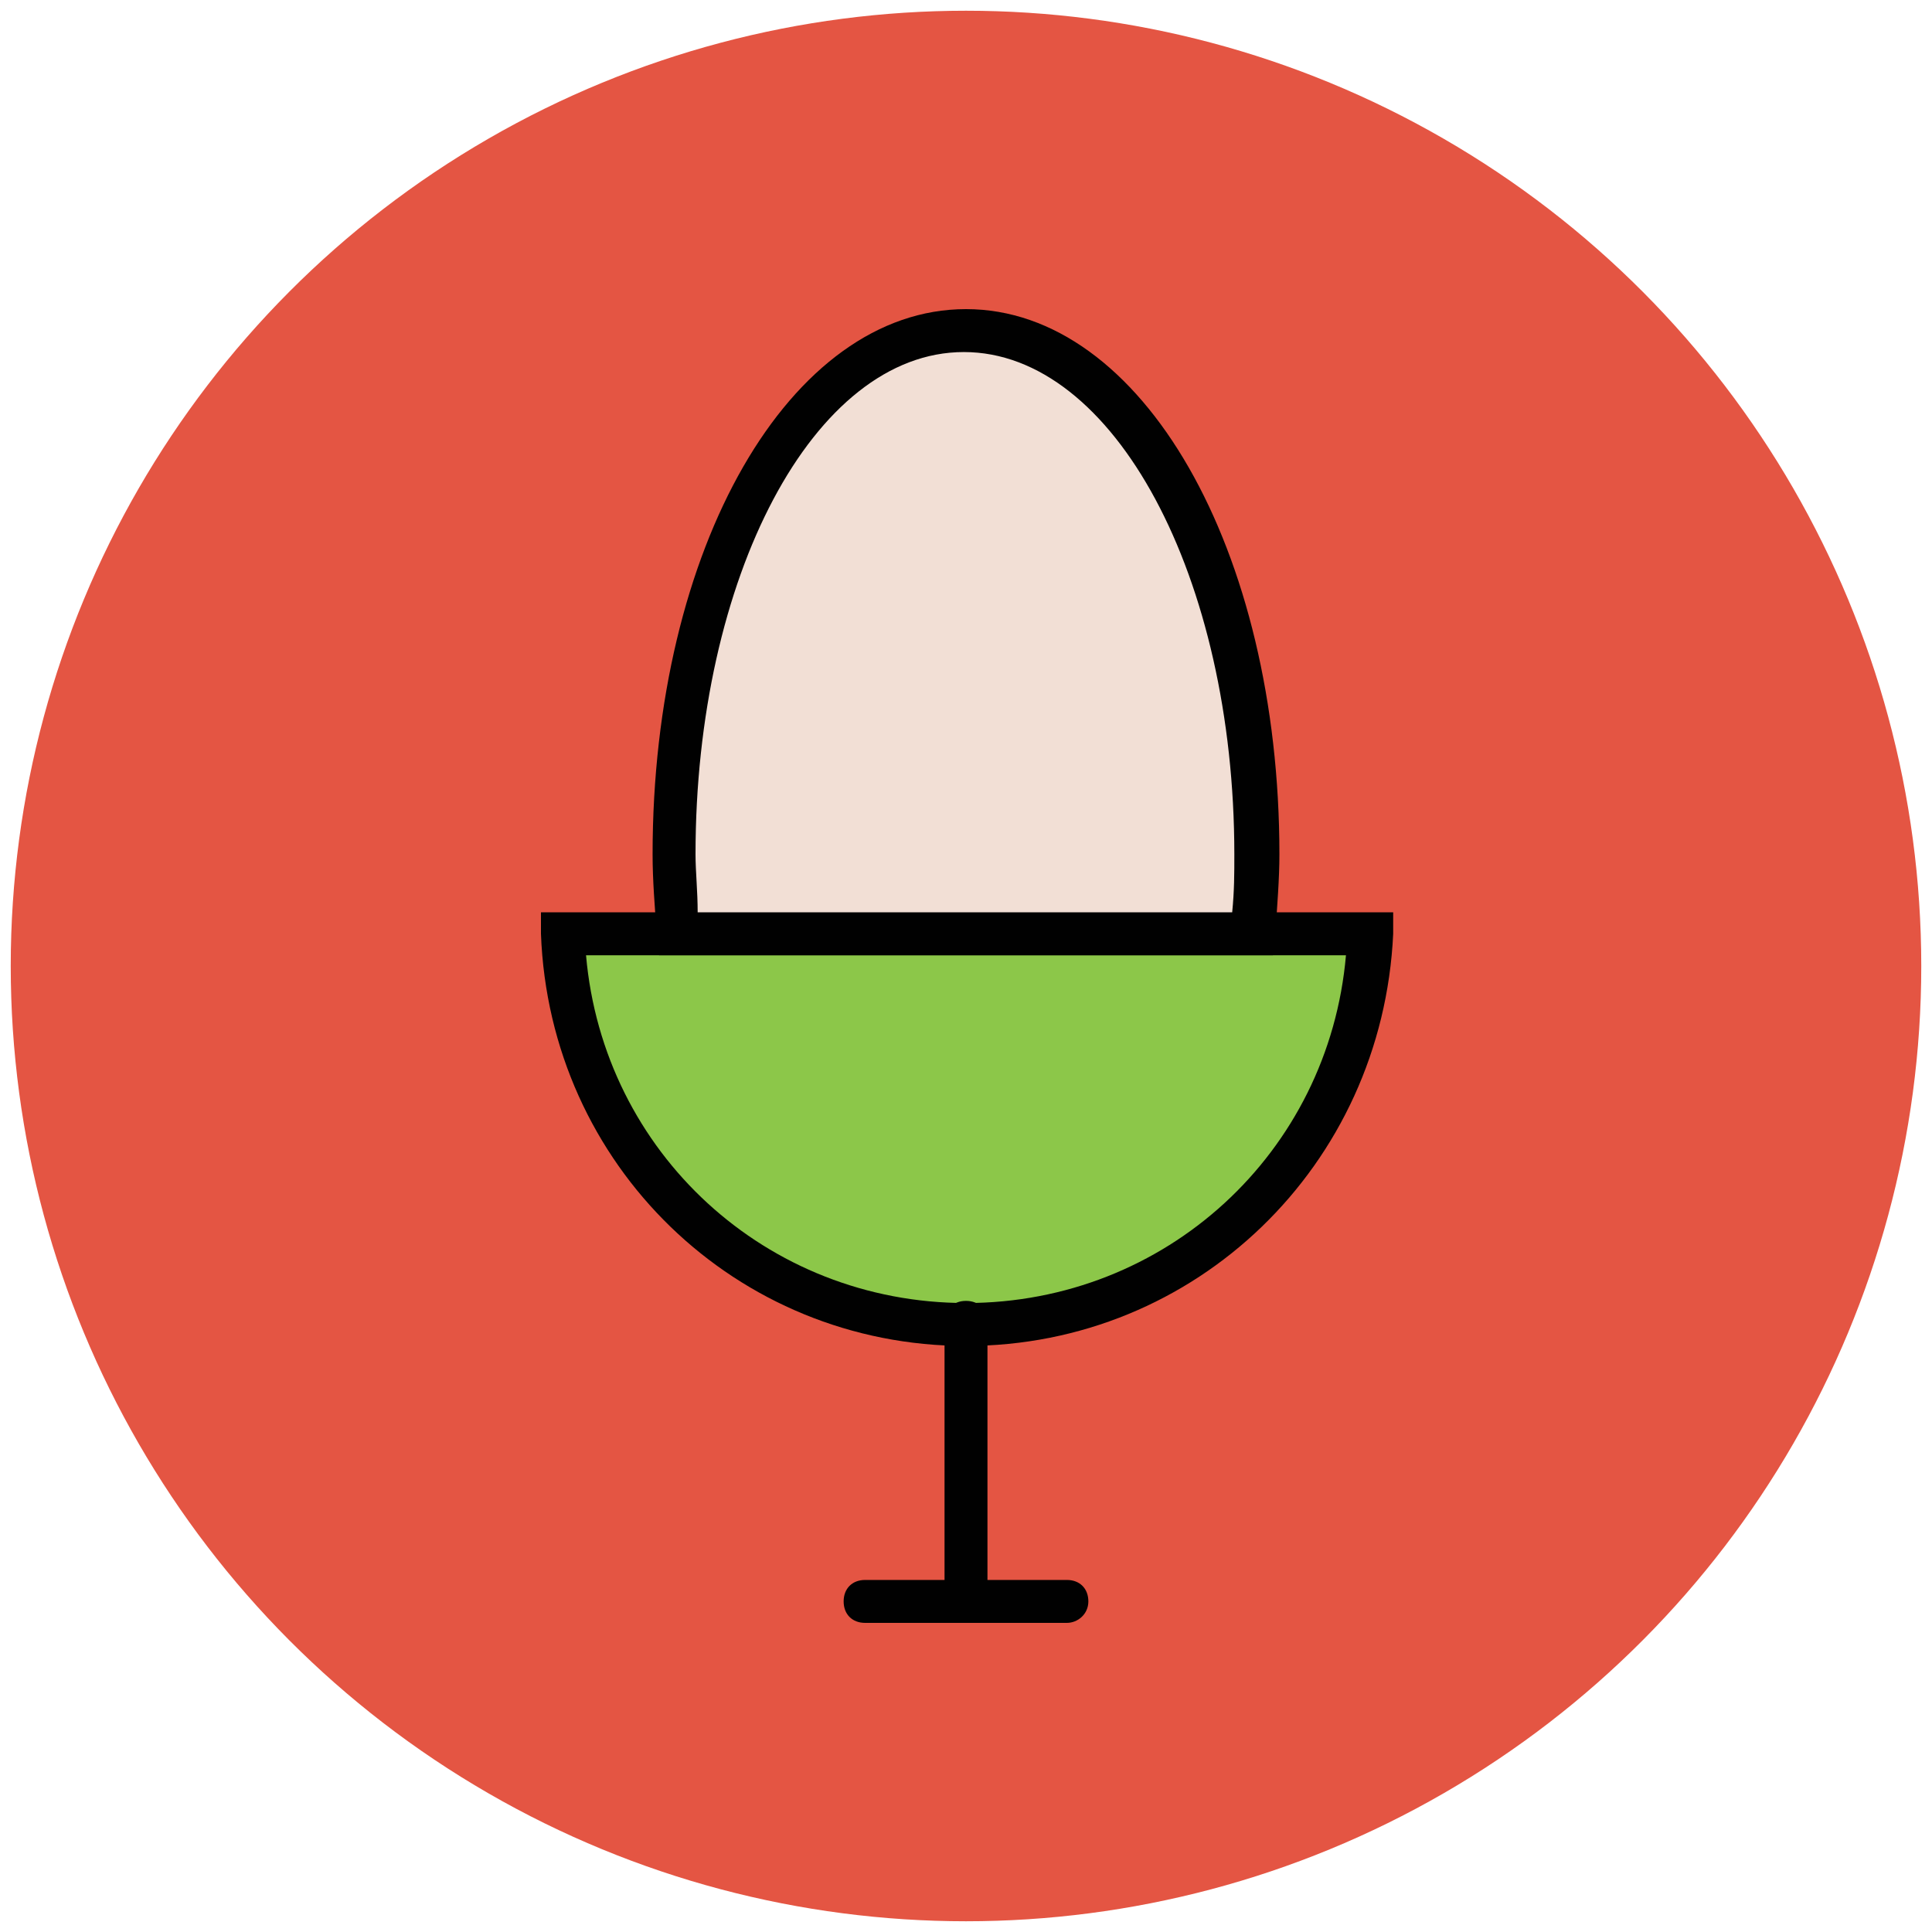
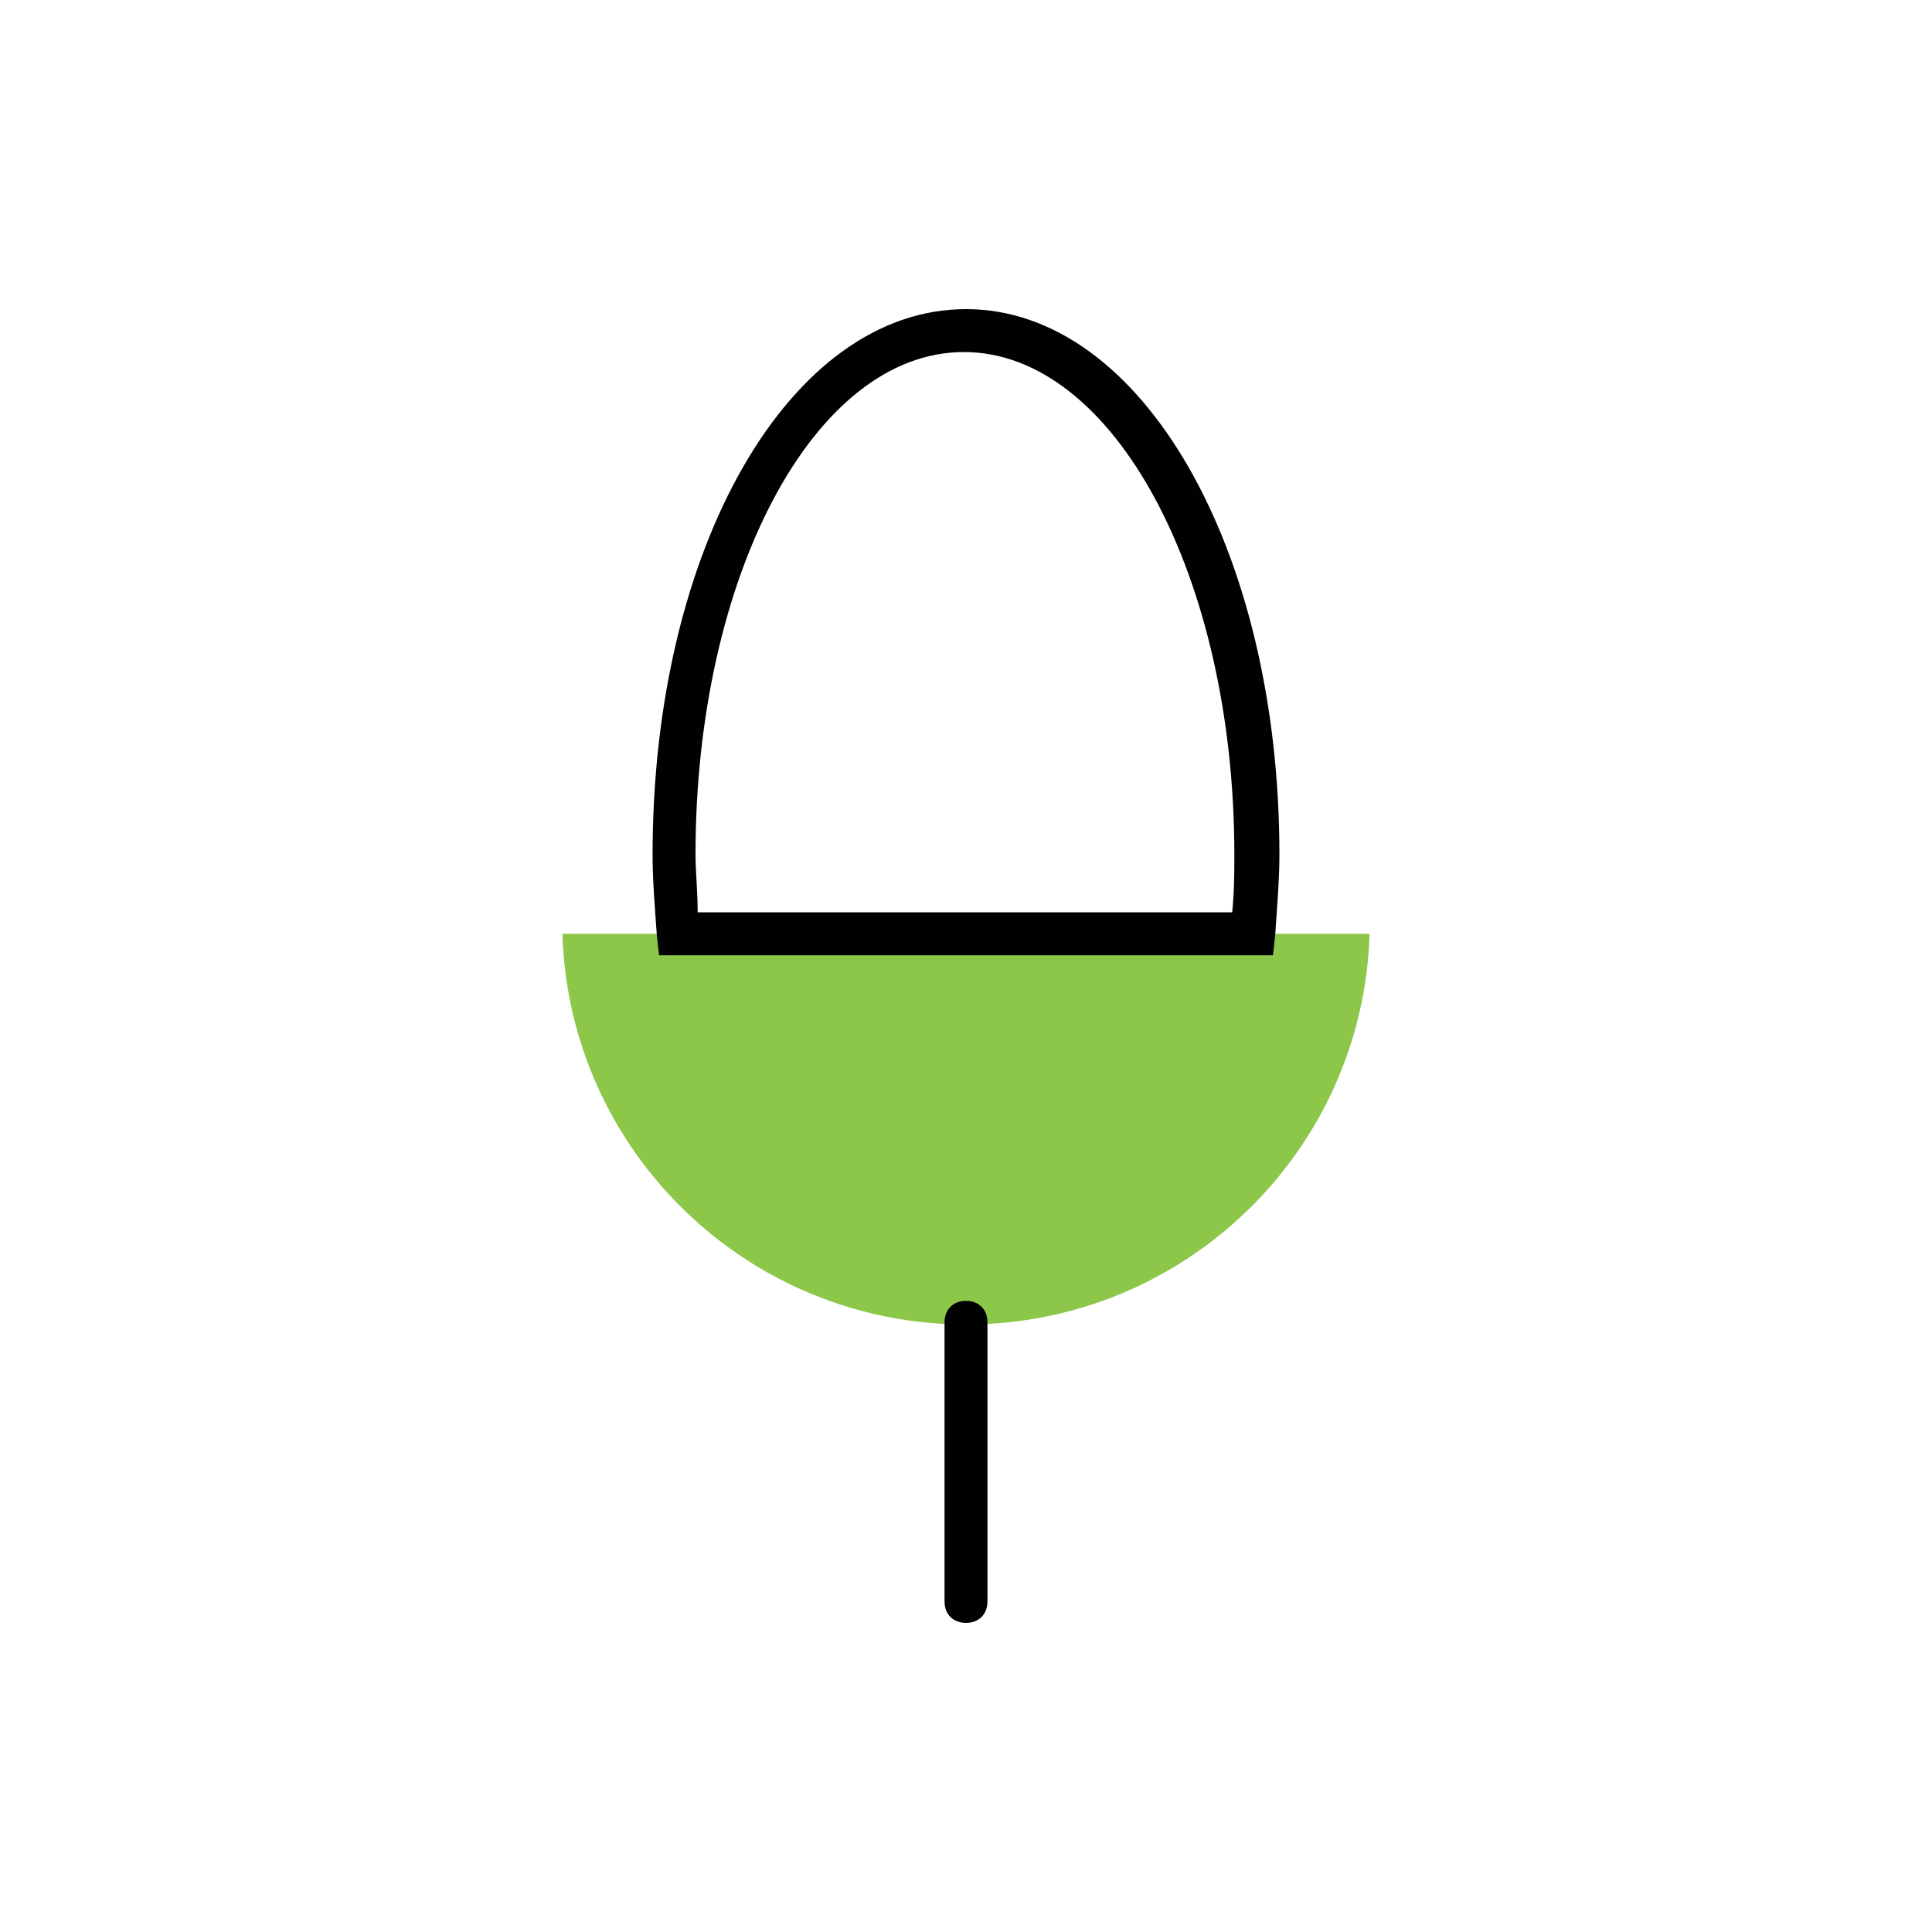
<svg xmlns="http://www.w3.org/2000/svg" version="1.1" id="Layer_1" x="0px" y="0px" viewBox="0 0 90 90" enable-background="new 0 0 90 90" xml:space="preserve">
  <g>
    <g>
-       <circle fill="#E45543" cx="45" cy="45" r="44.5" />
+       </g>
+     <g>
+       <path fill="#8CC749" d="M26.2,43.5c0.3,10.1,8.6,18.2,18.8,18.2c10.2,0,18.5-8.1,18.8-18.2H26.2z" />
    </g>
    <g>
-       <path fill="#8CC749" d="M26.2,43.5c0.3,10.1,8.6,18.2,18.8,18.2c10.2,0,18.5-8.1,18.8-18.2H26.2z" />
-       <path fill="#010101" d="M45,62.7c-10.7,0-19.4-8.4-19.8-19.2l0-1h39.7l0,1C64.4,54.3,55.7,62.7,45,62.7z M27.3,44.5    c0.8,9.2,8.4,16.2,17.7,16.2s16.9-7,17.7-16.2H27.3z" />
-     </g>
-     <g>
-       <path fill="#F2DFD5" d="M58.4,43.5c0.1-1.2,0.2-2.4,0.2-3.7c0-13.5-6.1-24.4-13.6-24.4c-7.5,0-13.6,10.9-13.6,24.4    c0,1.3,0.1,2.5,0.2,3.7H58.4z" />
      <path fill="#010101" d="M59.3,44.5H30.7l-0.1-0.9c-0.1-1.4-0.2-2.6-0.2-3.8c0-14.3,6.4-25.4,14.6-25.4s14.6,11.2,14.6,25.4    c0,1.1-0.1,2.4-0.2,3.8L59.3,44.5z M32.5,42.5h24.9c0.1-1,0.1-1.8,0.1-2.7c0-12.9-5.6-23.4-12.6-23.4S32.4,26.9,32.4,39.8    C32.4,40.6,32.5,41.5,32.5,42.5z" />
    </g>
    <g>
      <path fill="#010101" d="M45,75.6c-0.6,0-1-0.4-1-1v-13c0-0.6,0.4-1,1-1s1,0.4,1,1v13C46,75.2,45.6,75.6,45,75.6z" />
    </g>
    <g>
-       <path fill="#010101" d="M49.7,75.6h-9.4c-0.6,0-1-0.4-1-1s0.4-1,1-1h9.4c0.6,0,1,0.4,1,1S50.2,75.6,49.7,75.6z" />
-     </g>
+       </g>
  </g>
</svg>